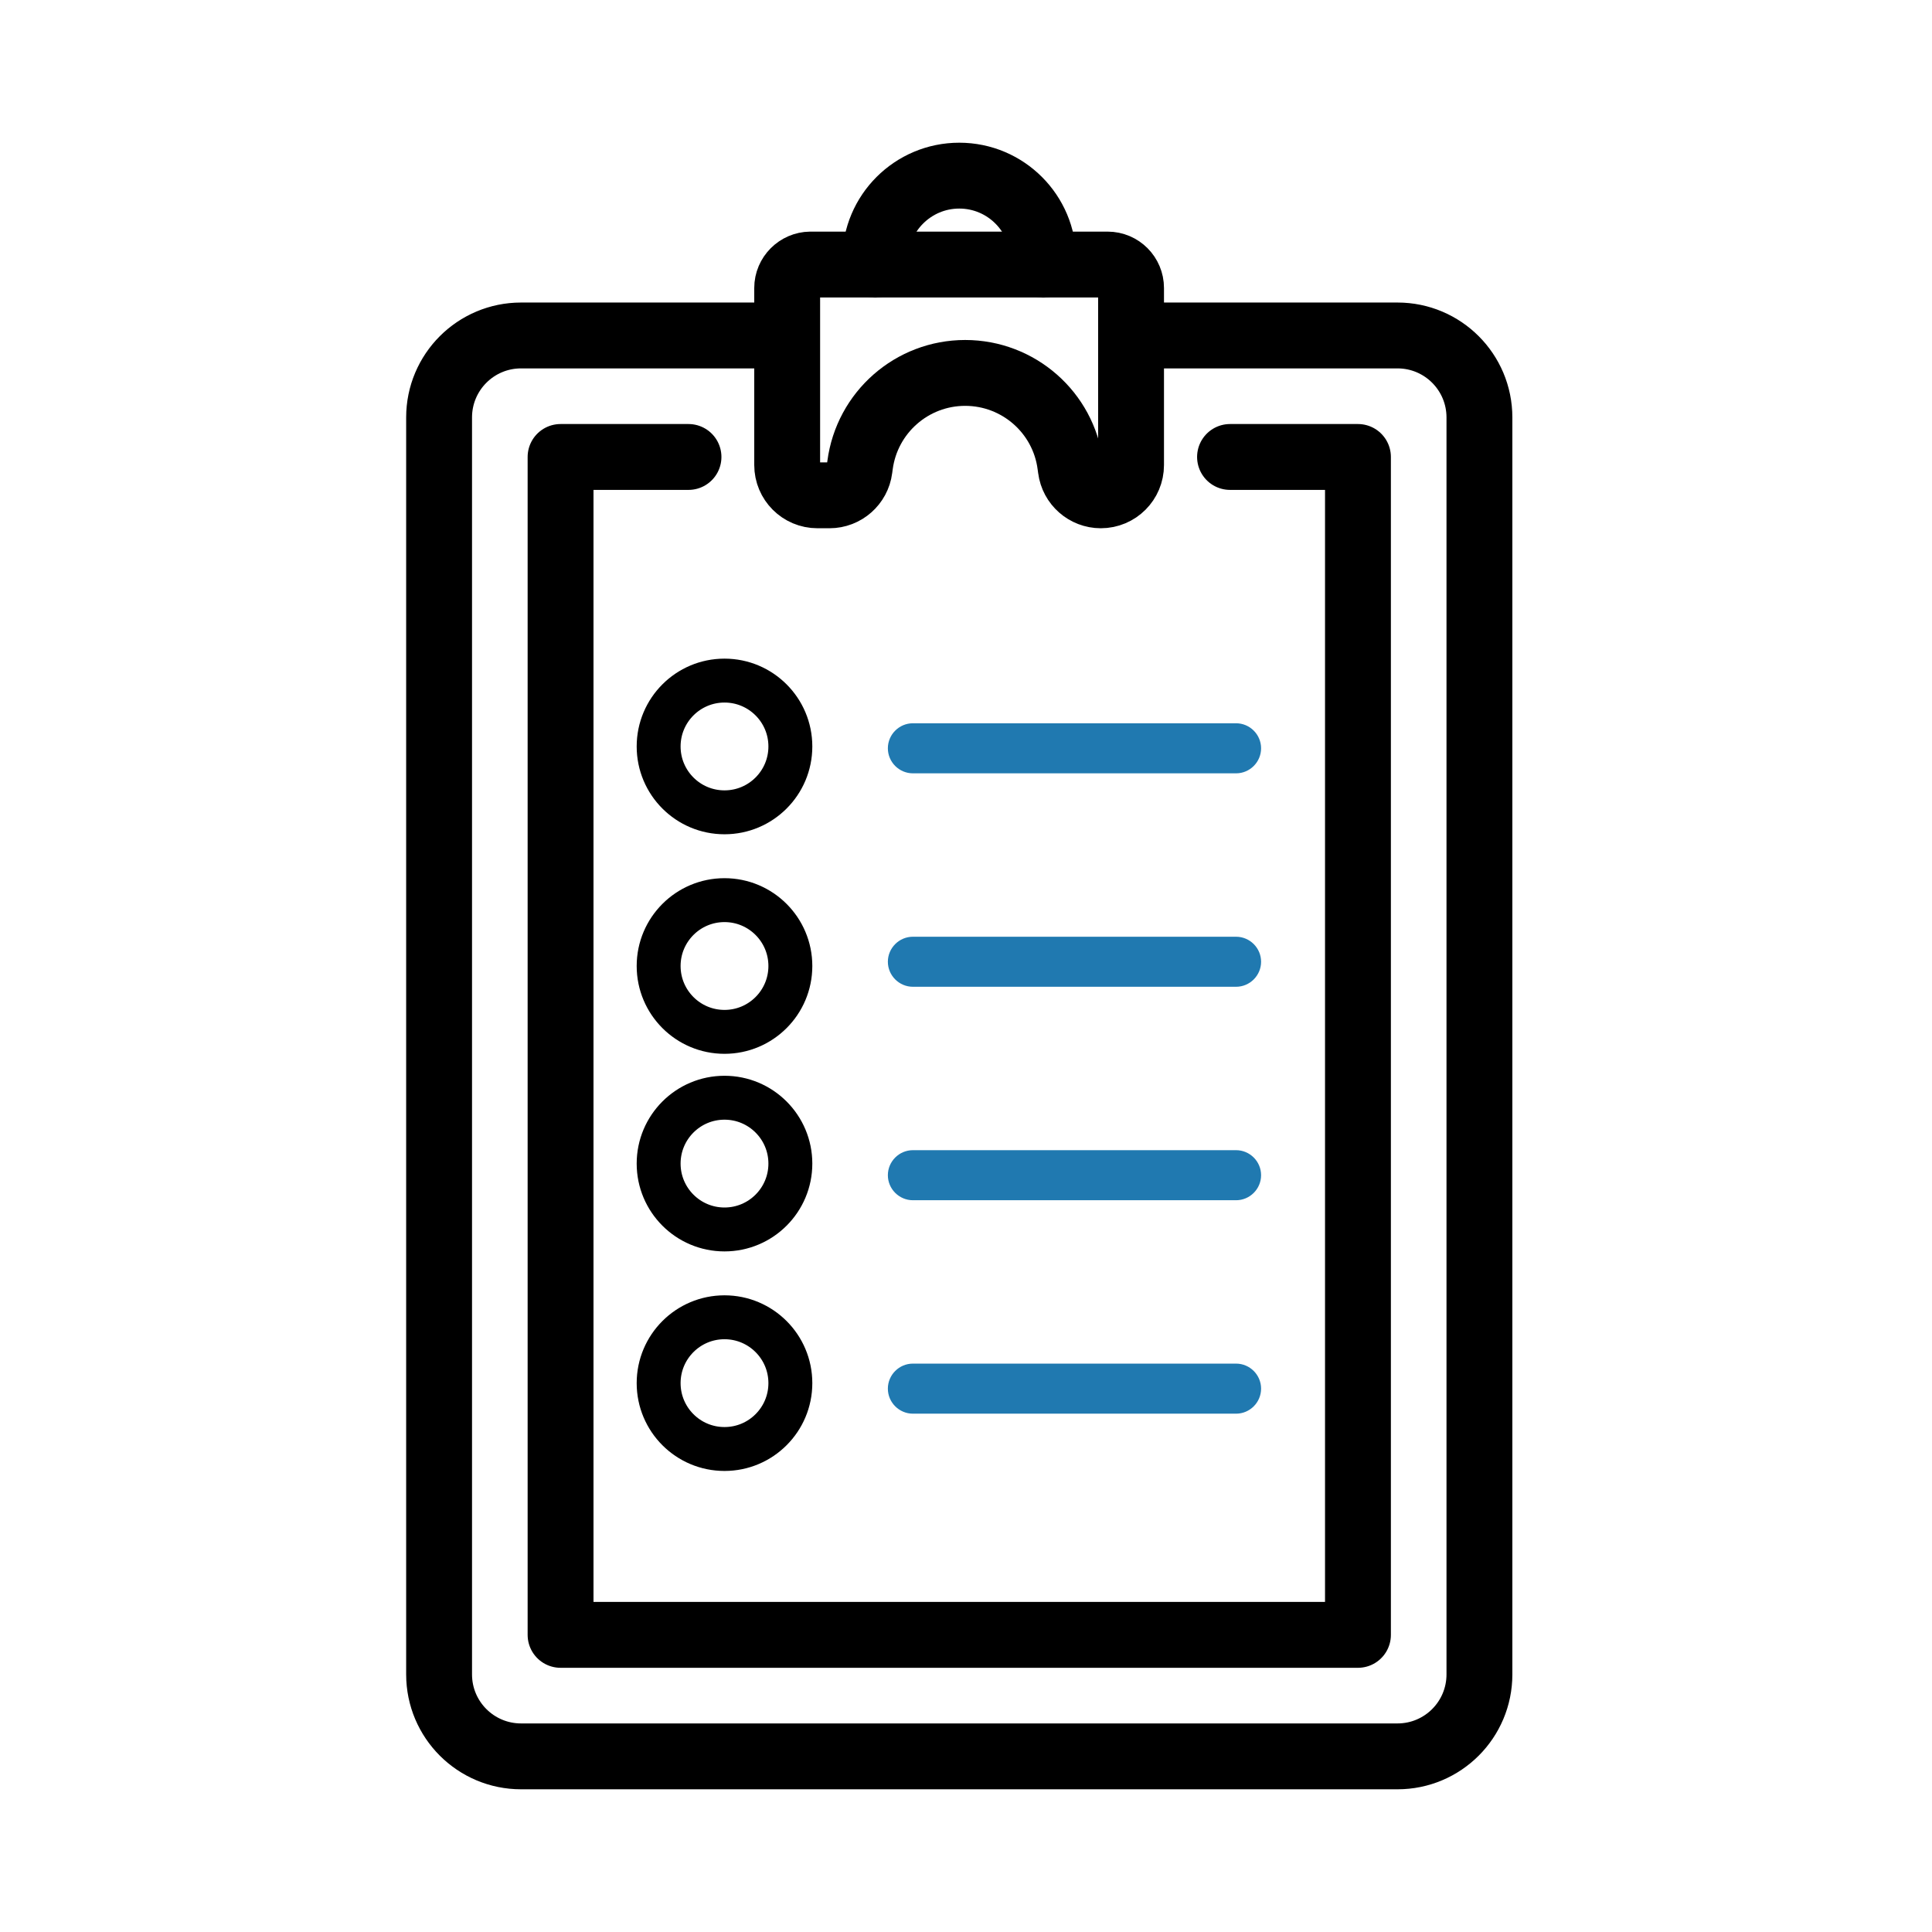
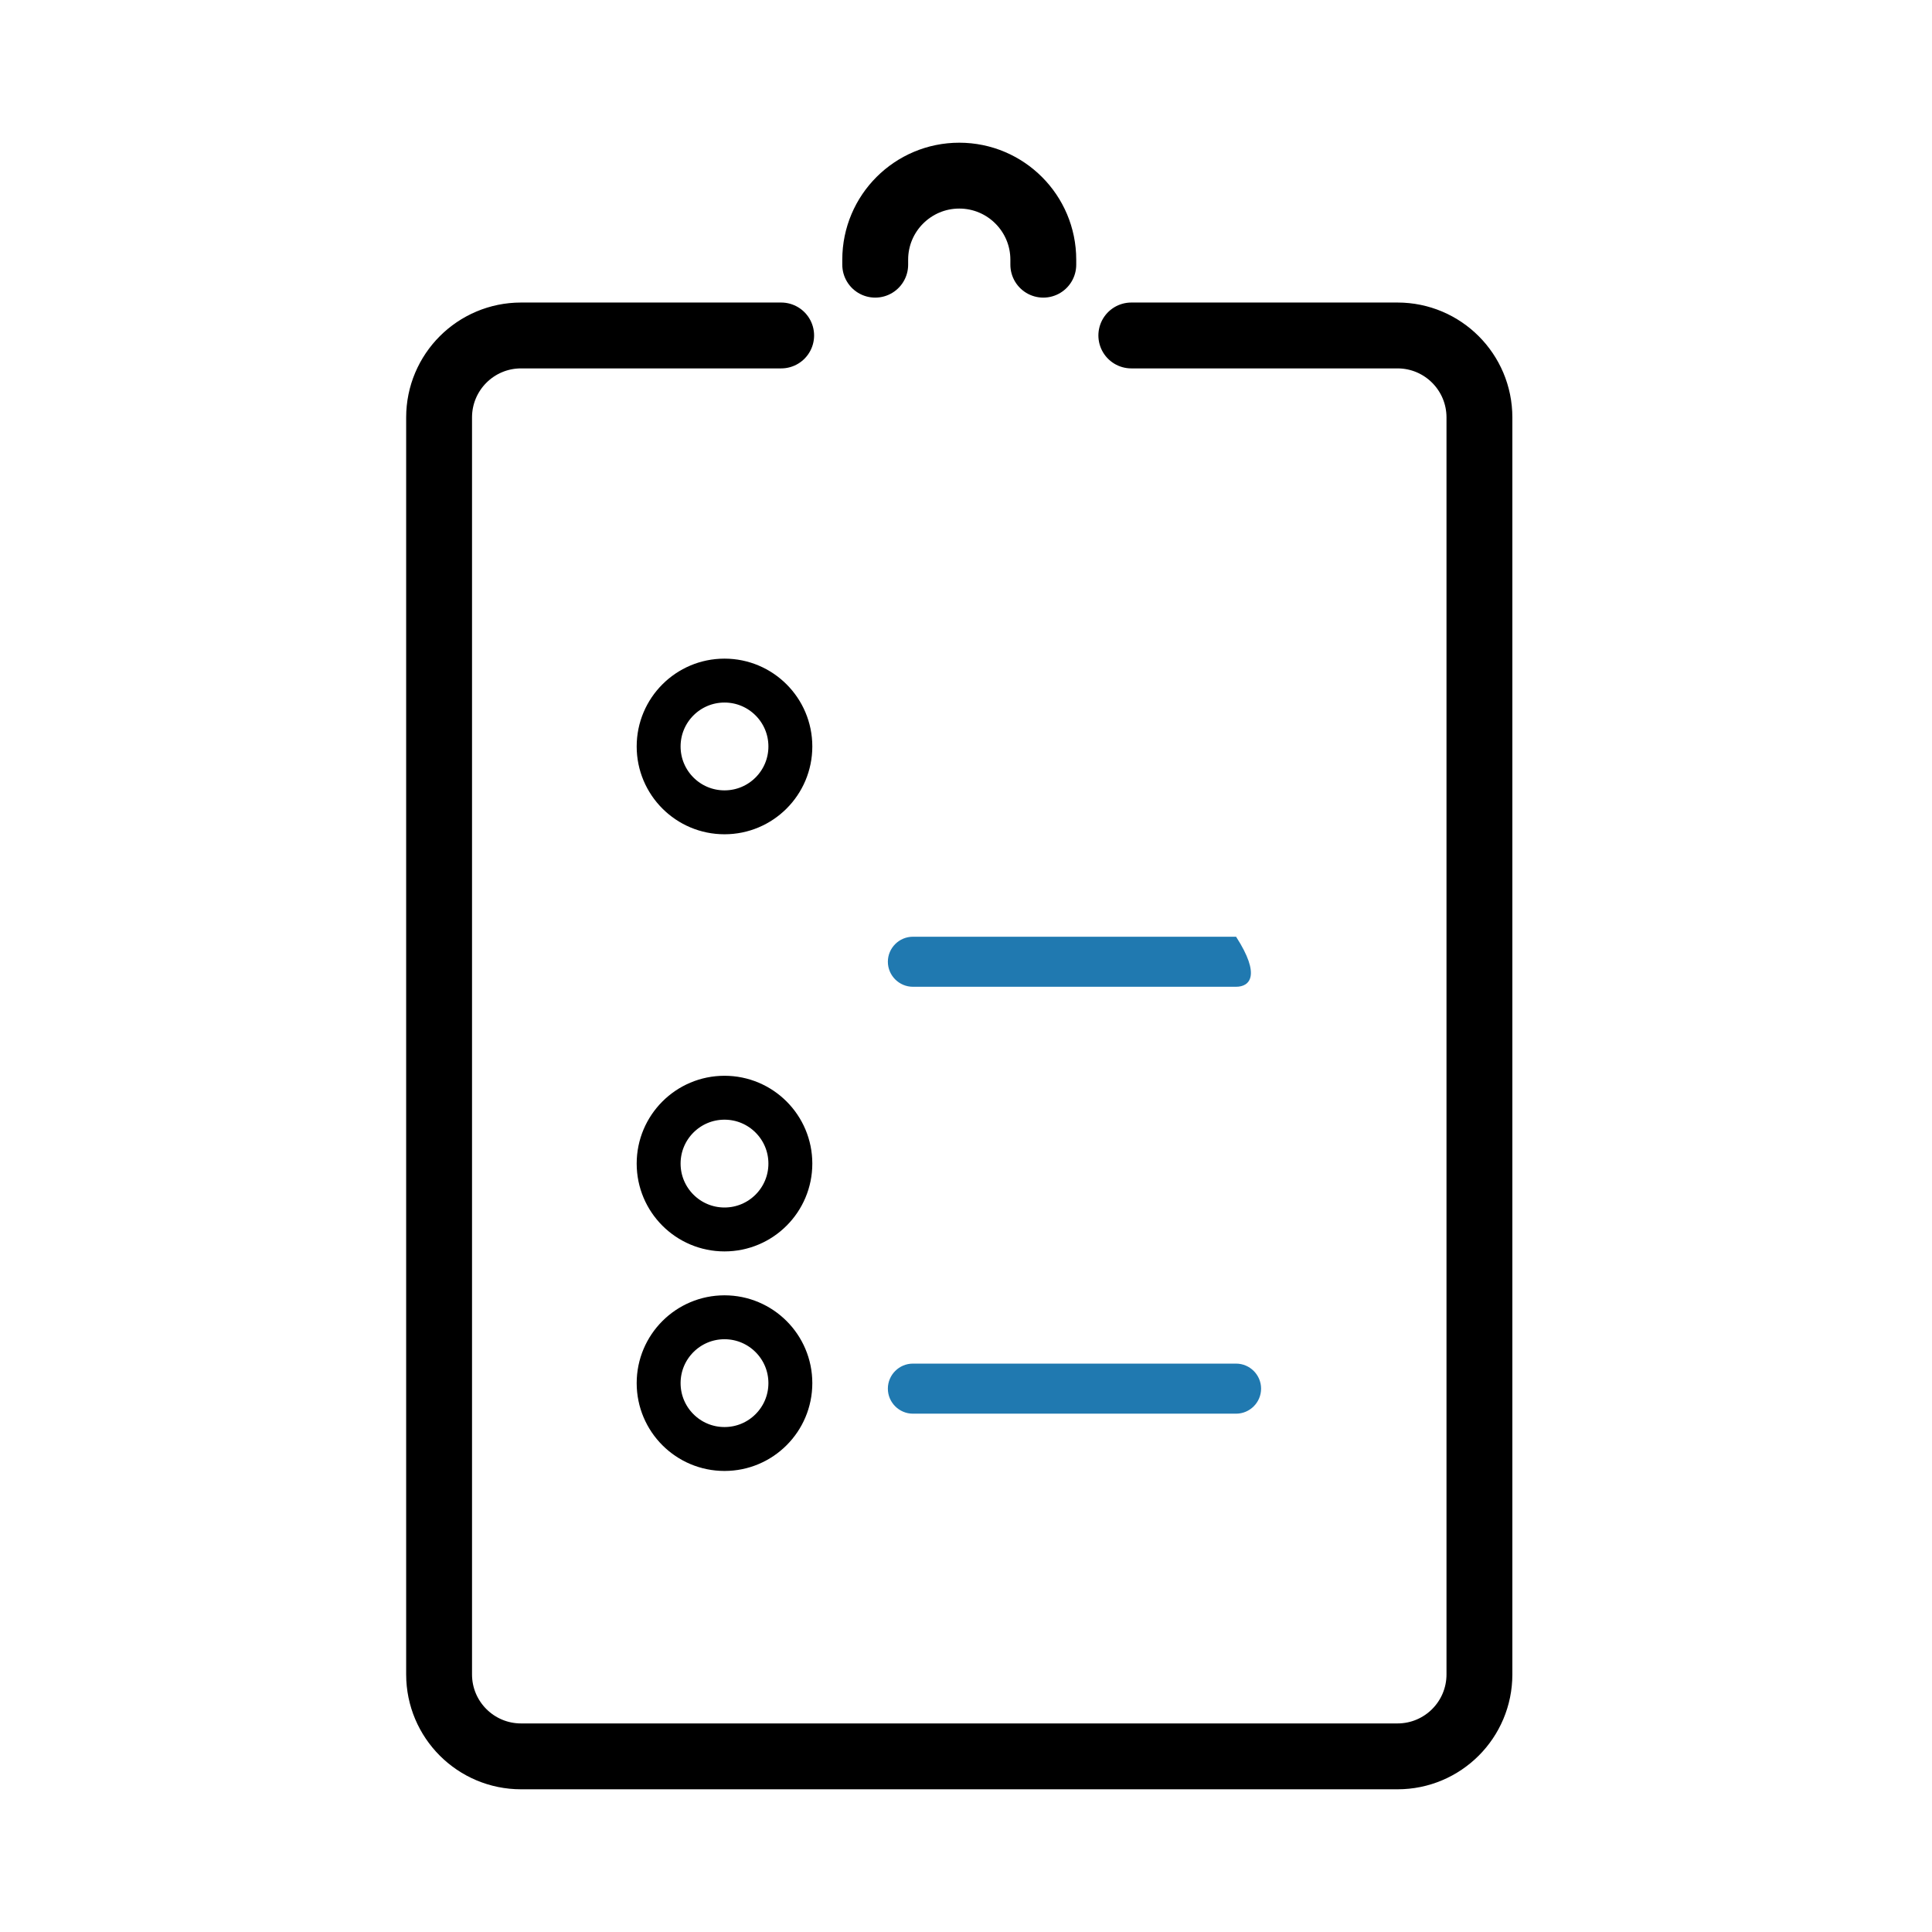
<svg xmlns="http://www.w3.org/2000/svg" width="88" height="88" viewBox="0 0 88 88" fill="none">
  <path d="M47.521 12.056V11.828C47.521 9.718 45.809 8 43.693 8C41.583 8 39.865 9.712 39.865 11.828V12.056" stroke="black" stroke-width="3" stroke-miterlimit="10" stroke-linecap="round" stroke-linejoin="round" />
-   <path d="M35.855 13.117V21.183C35.855 21.945 36.471 22.561 37.233 22.561H37.784C38.476 22.561 39.062 22.045 39.15 21.359L39.173 21.189C39.49 18.786 41.535 16.986 43.962 16.986C46.389 16.986 48.441 18.786 48.751 21.189L48.775 21.359C48.863 22.045 49.449 22.561 50.141 22.561C50.903 22.561 51.518 21.945 51.518 21.183V13.117C51.518 12.531 51.043 12.05 50.451 12.05H36.911C36.336 12.056 35.855 12.531 35.855 13.117Z" stroke="black" stroke-width="3" stroke-miterlimit="10" stroke-linecap="round" stroke-linejoin="round" />
  <path d="M35.581 15.28H23.734C21.671 15.28 20 16.951 20 19.015V76.266C20 78.33 21.671 80 23.734 80H63.653C65.716 80 67.386 78.33 67.386 76.266V19.015C67.386 16.951 65.716 15.28 63.653 15.28H51.53" stroke="black" stroke-width="3" stroke-miterlimit="10" stroke-linecap="round" stroke-linejoin="round" />
-   <path d="M31.36 20.814H25.533V74.466L61.853 74.466V20.814H56.026" stroke="black" stroke-width="3" stroke-miterlimit="10" stroke-linecap="round" stroke-linejoin="round" />
-   <path d="M56.302 35.224H41.581C40.954 35.224 40.441 34.711 40.441 34.084C40.441 33.457 40.954 32.944 41.581 32.944H56.302C56.928 32.944 57.441 33.457 57.441 34.084C57.441 34.711 56.928 35.224 56.302 35.224Z" fill="#2079B0" />
-   <path d="M56.302 44.946H41.581C40.954 44.946 40.441 44.433 40.441 43.806C40.441 43.18 40.954 42.667 41.581 42.667H56.302C56.928 42.667 57.441 43.18 57.441 43.806C57.441 44.433 56.928 44.946 56.302 44.946Z" fill="#2079B0" />
-   <path d="M56.302 54.669H41.581C40.954 54.669 40.441 54.156 40.441 53.529C40.441 52.902 40.954 52.389 41.581 52.389H56.302C56.928 52.389 57.441 52.902 57.441 53.529C57.441 54.156 56.928 54.669 56.302 54.669Z" fill="#2079B0" />
+   <path d="M56.302 44.946H41.581C40.954 44.946 40.441 44.433 40.441 43.806C40.441 43.18 40.954 42.667 41.581 42.667H56.302C57.441 44.433 56.928 44.946 56.302 44.946Z" fill="#2079B0" />
  <path d="M56.302 64.391H41.581C40.954 64.391 40.441 63.878 40.441 63.251C40.441 62.624 40.954 62.111 41.581 62.111H56.302C56.928 62.111 57.441 62.624 57.441 63.251C57.441 63.878 56.928 64.391 56.302 64.391Z" fill="#2079B0" />
  <circle cx="33" cy="34" r="3" stroke="black" stroke-width="2" />
  <circle cx="33" cy="53" r="3" stroke="black" stroke-width="2" />
-   <circle cx="33" cy="44" r="3" stroke="black" stroke-width="2" />
  <circle cx="33" cy="63" r="3" stroke="black" stroke-width="2" />
</svg>